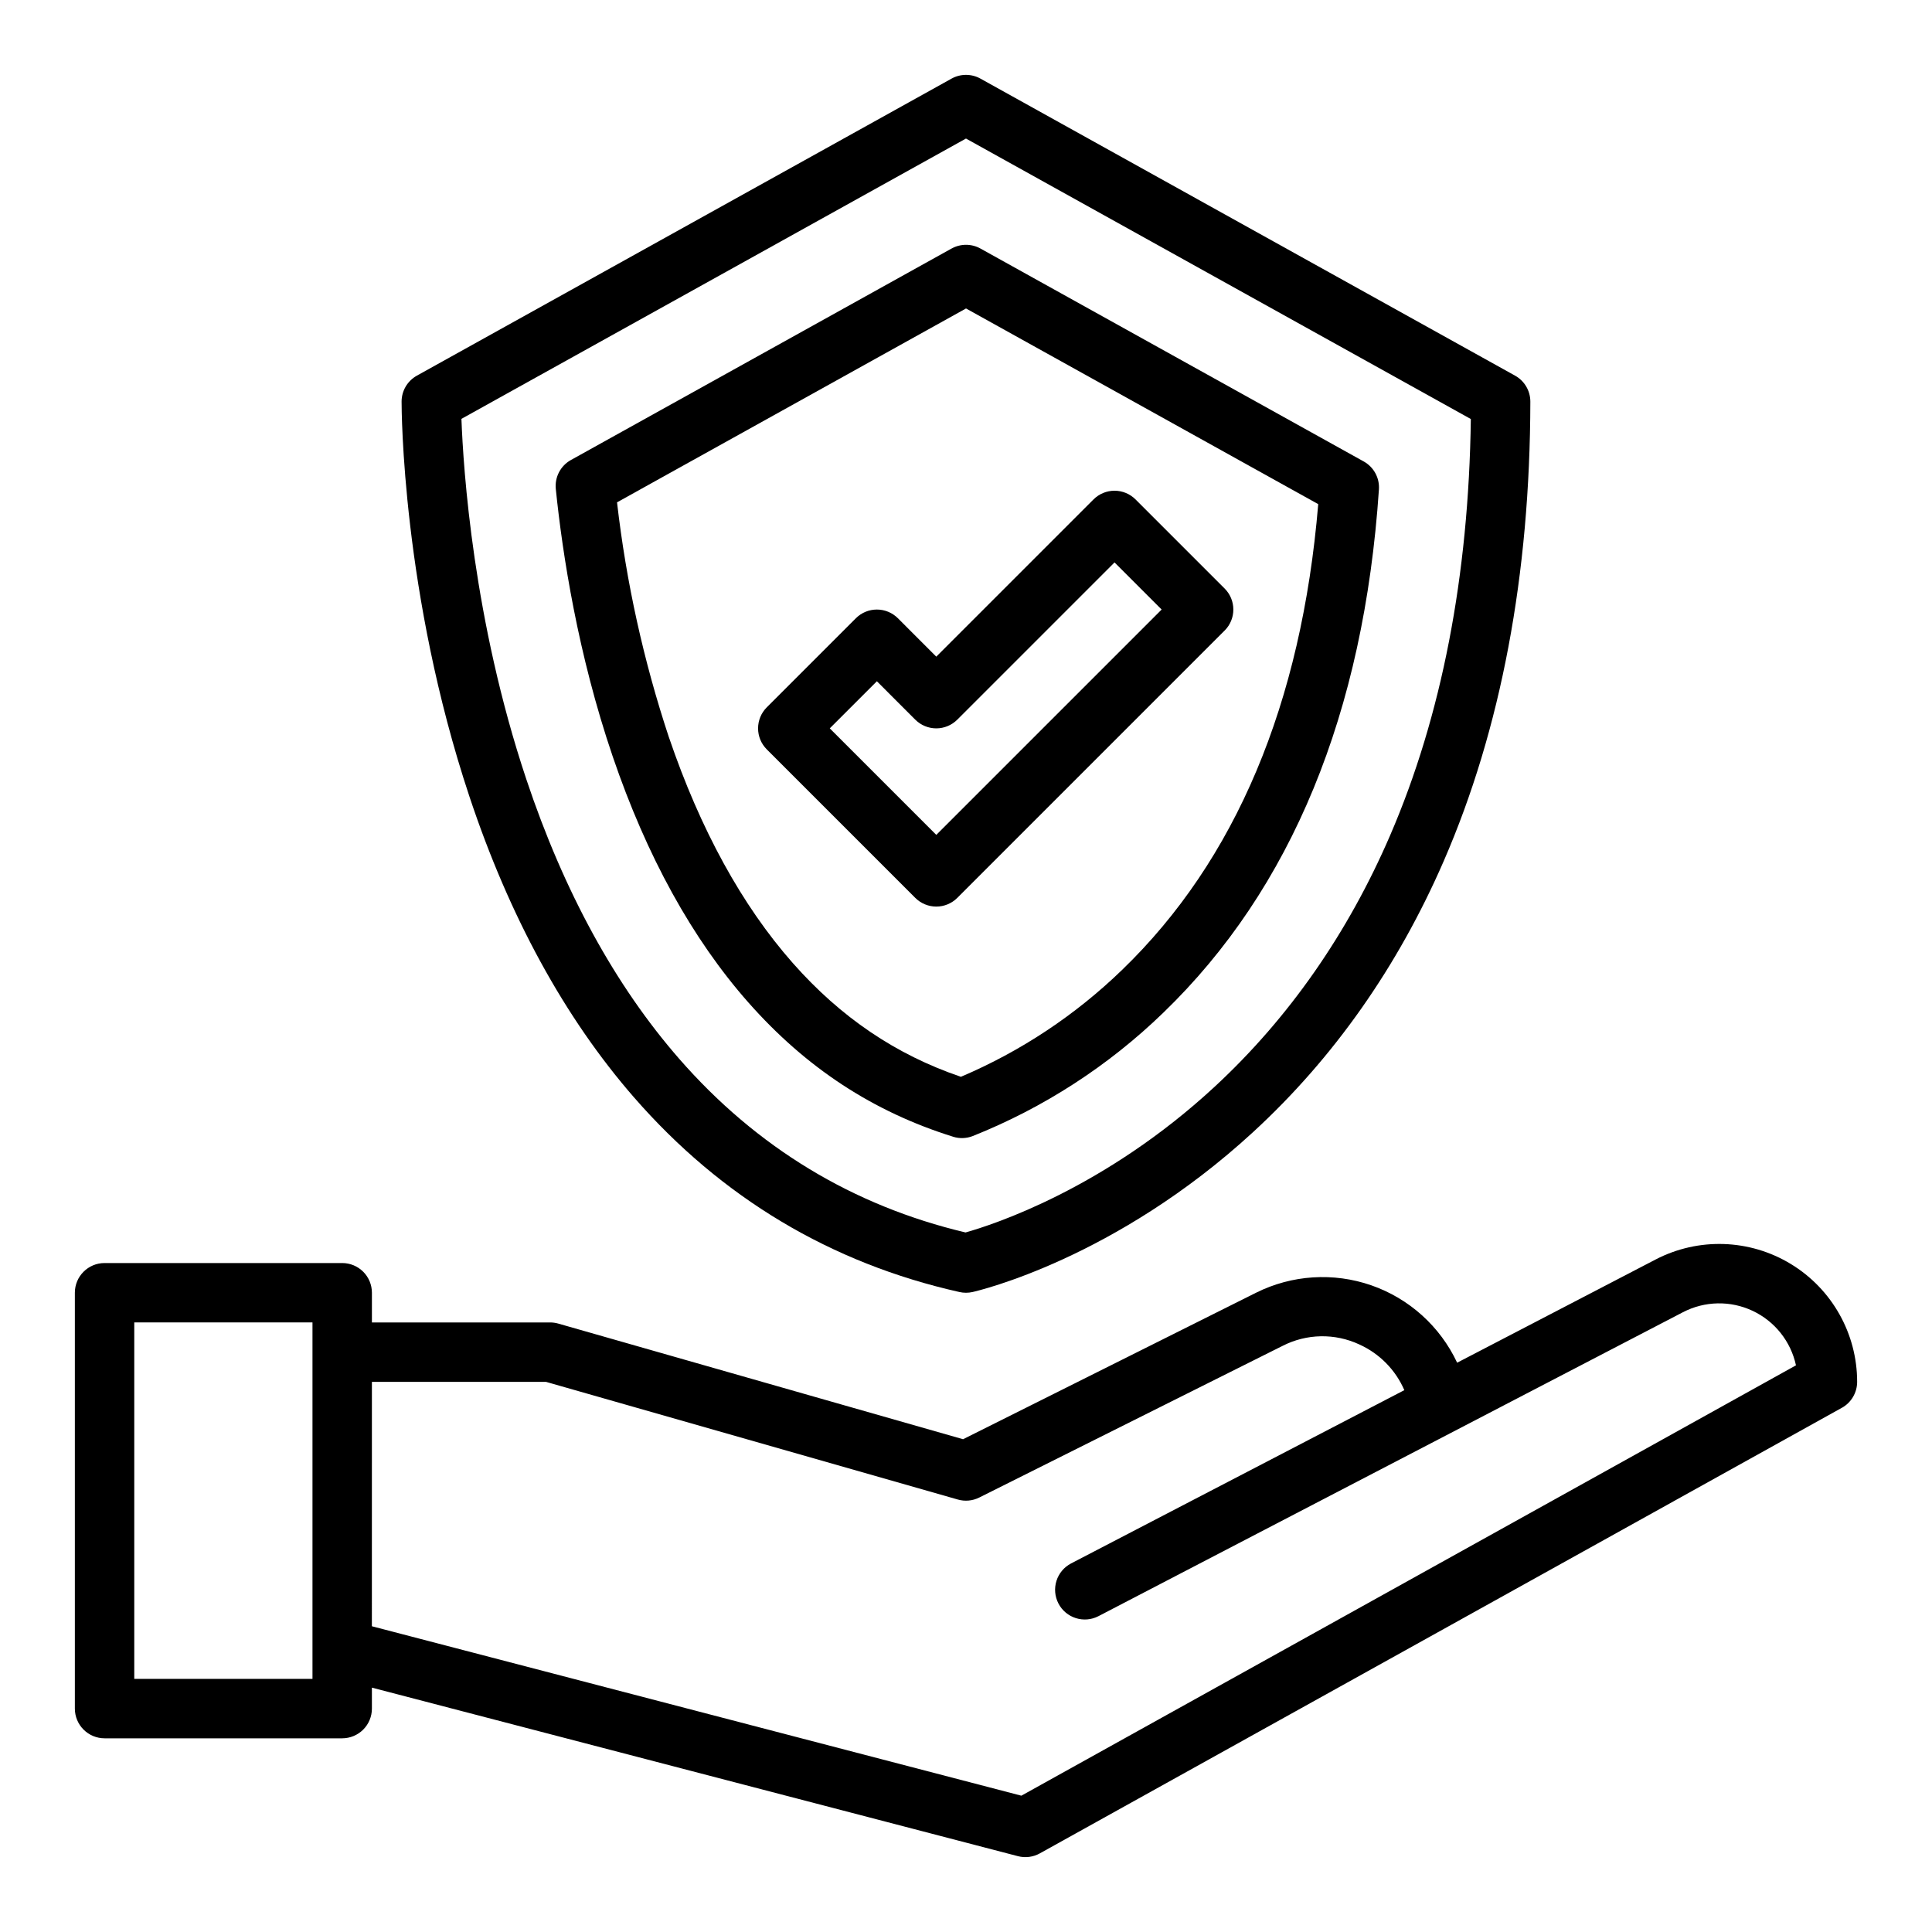
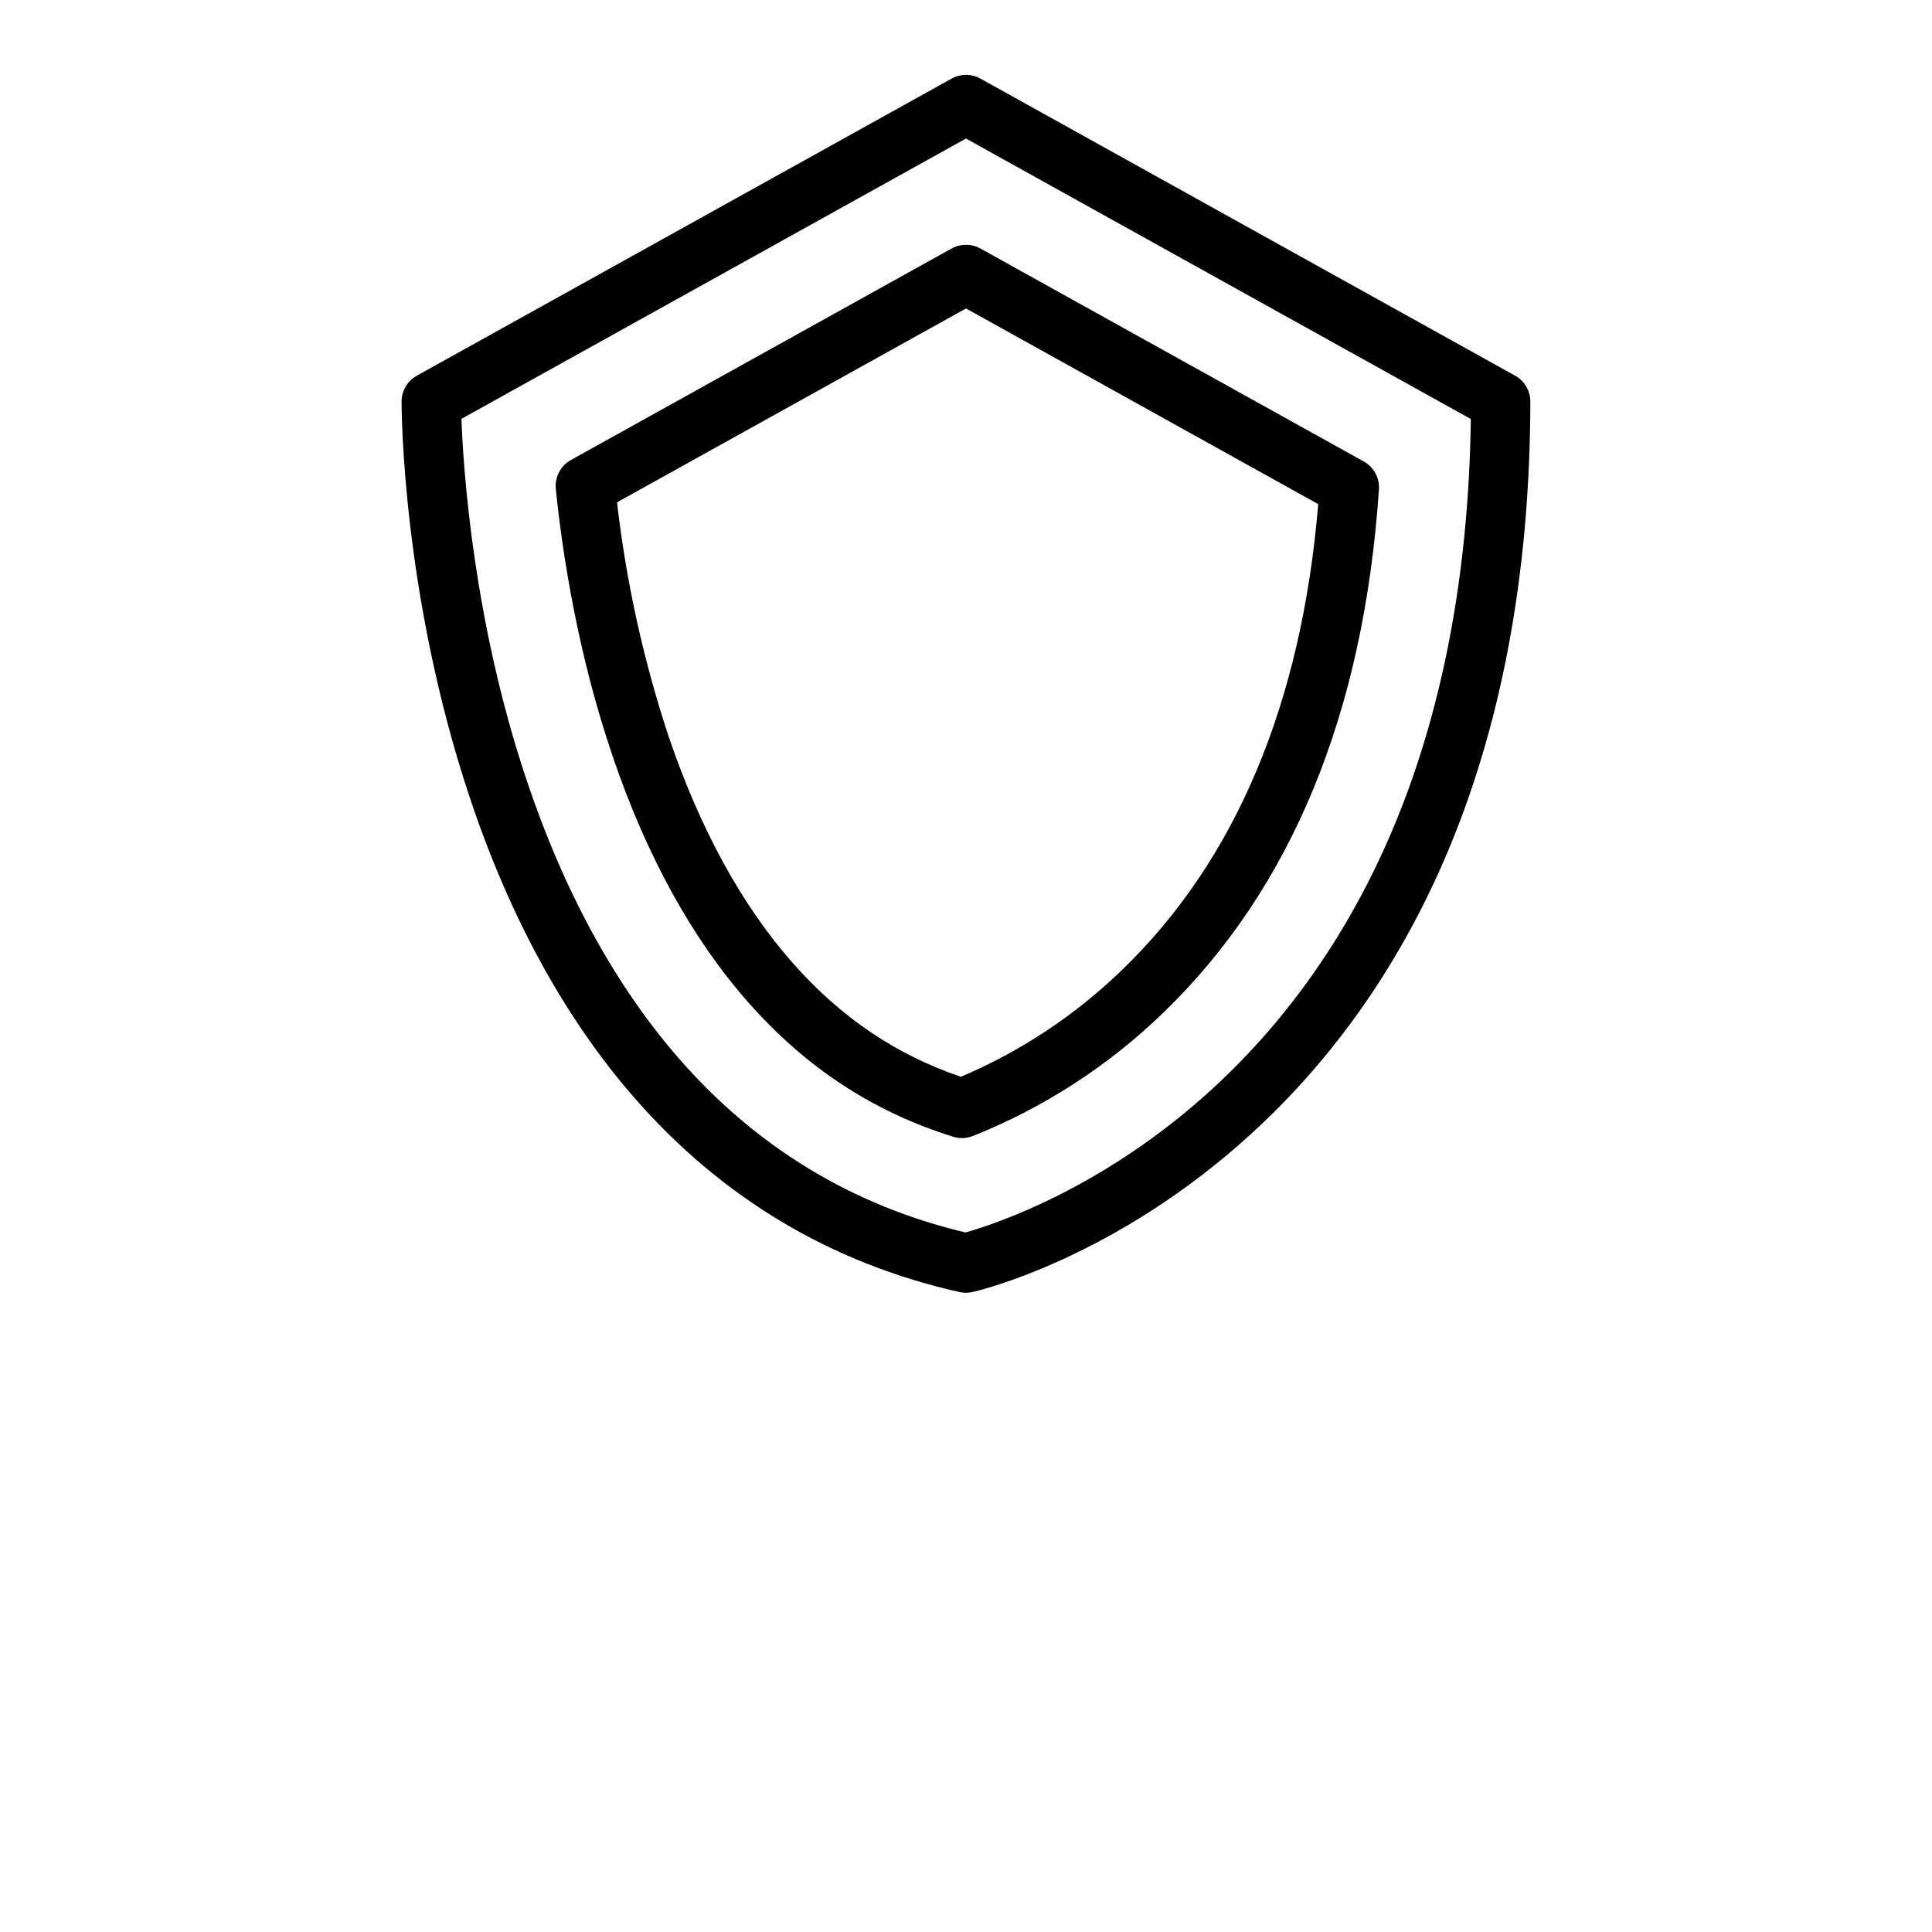
<svg xmlns="http://www.w3.org/2000/svg" fill="#000000" width="800px" height="800px" version="1.1" viewBox="144 144 512 512">
  <g>
    <path d="m403.82 164.83c-2.375-1.32-5.266-1.32-7.644 0l-141.7 78.719v0.004c-2.496 1.383-4.047 4.012-4.051 6.867 0 2.059 0.121 51.02 17.992 104.71 10.59 31.82 25.254 58.625 43.586 79.668 23.18 26.609 52.207 43.973 86.27 51.605 1.137 0.254 2.312 0.254 3.449 0 1.527-0.344 37.812-8.801 74.324-42.352 21.359-19.625 38.375-43.824 50.586-71.926 15.141-34.844 22.852-75.785 22.926-121.68 0.008-2.863-1.543-5.504-4.047-6.894zm108.61 200.48c-11.223 26.02-26.84 48.418-46.414 66.574-29.297 27.168-58.996 36.727-66.137 38.73-29.863-7.074-55.379-22.543-75.867-46-16.941-19.398-30.582-44.328-40.523-74.078-14.098-42.16-16.715-82.305-17.203-95.535l133.71-74.285 133.79 74.328c-0.555 41.613-7.738 78.688-21.359 110.27z" />
    <path d="m396.18 209.86-100.88 56.047c-2.754 1.527-4.328 4.551-4.008 7.684 1.785 17.387 5.856 43.801 15.086 70.895 9 26.43 21.09 48.355 35.93 65.16 15.305 17.336 33.062 28.98 54.281 35.598l-0.004 0.004c1.699 0.531 3.527 0.469 5.188-0.176 18.82-7.504 35.992-18.617 50.539-32.719 33.914-32.746 53.137-79.395 57.117-138.65v-0.004c0.207-3.043-1.367-5.93-4.031-7.41l-101.57-56.426c-2.375-1.32-5.266-1.32-7.644 0zm97.164 67.742c-4.414 52.871-21.887 94.379-51.969 123.42-12.383 11.992-26.867 21.602-42.73 28.34-17.242-5.863-31.832-15.742-44.539-30.137-13.453-15.238-24.5-35.363-32.828-59.816l-0.004 0.004c-6.711-20.234-11.32-41.109-13.754-62.289l92.484-51.379z" />
-     <path d="m381.95 307.84c-1.477-1.477-3.481-2.305-5.566-2.305-2.09 0-4.09 0.828-5.566 2.305l-23.617 23.617c-1.477 1.477-2.305 3.477-2.305 5.566 0 2.086 0.828 4.09 2.305 5.566l39.359 39.359c1.477 1.477 3.481 2.305 5.566 2.305 2.09 0 4.09-0.828 5.566-2.305l70.848-70.848h0.004c1.477-1.477 2.305-3.481 2.305-5.566 0-2.09-0.828-4.09-2.305-5.566l-23.617-23.617c-1.477-1.477-3.481-2.305-5.566-2.305-2.09 0-4.09 0.828-5.566 2.305l-41.668 41.668zm57.41-14.789 12.484 12.484-59.719 59.715-28.227-28.227 12.484-12.484 10.176 10.18c1.477 1.473 3.481 2.305 5.566 2.305 2.09 0 4.09-0.832 5.566-2.305z" />
-     <path d="m171.71 604.67h62.977c2.086 0 4.09-0.832 5.566-2.305 1.477-1.477 2.305-3.481 2.305-5.566v-5.555l171.2 44.66c1.957 0.508 4.039 0.246 5.805-0.738l212.54-118.08 0.004 0.004c2.5-1.391 4.051-4.023 4.055-6.883 0-12.77-6.664-24.613-17.582-31.242-10.914-6.625-24.496-7.074-35.828-1.184l-52.594 27.348c-4.508-9.617-12.707-17.012-22.738-20.504-10.035-3.488-21.055-2.781-30.559 1.965l-77.637 38.82-107.27-30.645c-0.703-0.199-1.43-0.305-2.164-0.305h-47.23v-7.871c0-2.086-0.828-4.09-2.305-5.566-1.477-1.477-3.481-2.305-5.566-2.305h-62.977c-4.348 0-7.875 3.523-7.875 7.871v110.21c0 2.086 0.832 4.09 2.309 5.566 1.477 1.473 3.477 2.305 5.566 2.305zm70.848-94.465h46.129l109.14 31.184c1.895 0.543 3.922 0.355 5.684-0.527l80.383-40.191c6.363-3.262 13.879-3.398 20.355-0.371 5.336 2.414 9.582 6.731 11.914 12.105l-88.312 45.918c-1.852 0.965-3.246 2.621-3.875 4.613-0.629 1.992-0.441 4.152 0.52 6.004 2.004 3.859 6.758 5.363 10.617 3.356l154.89-80.547c5.762-2.992 12.582-3.129 18.457-0.367 5.871 2.762 10.121 8.102 11.492 14.445l-205.28 114.05-172.12-44.902zm-62.977-15.746h47.23v94.465h-47.23z" />
  </g>
</svg>